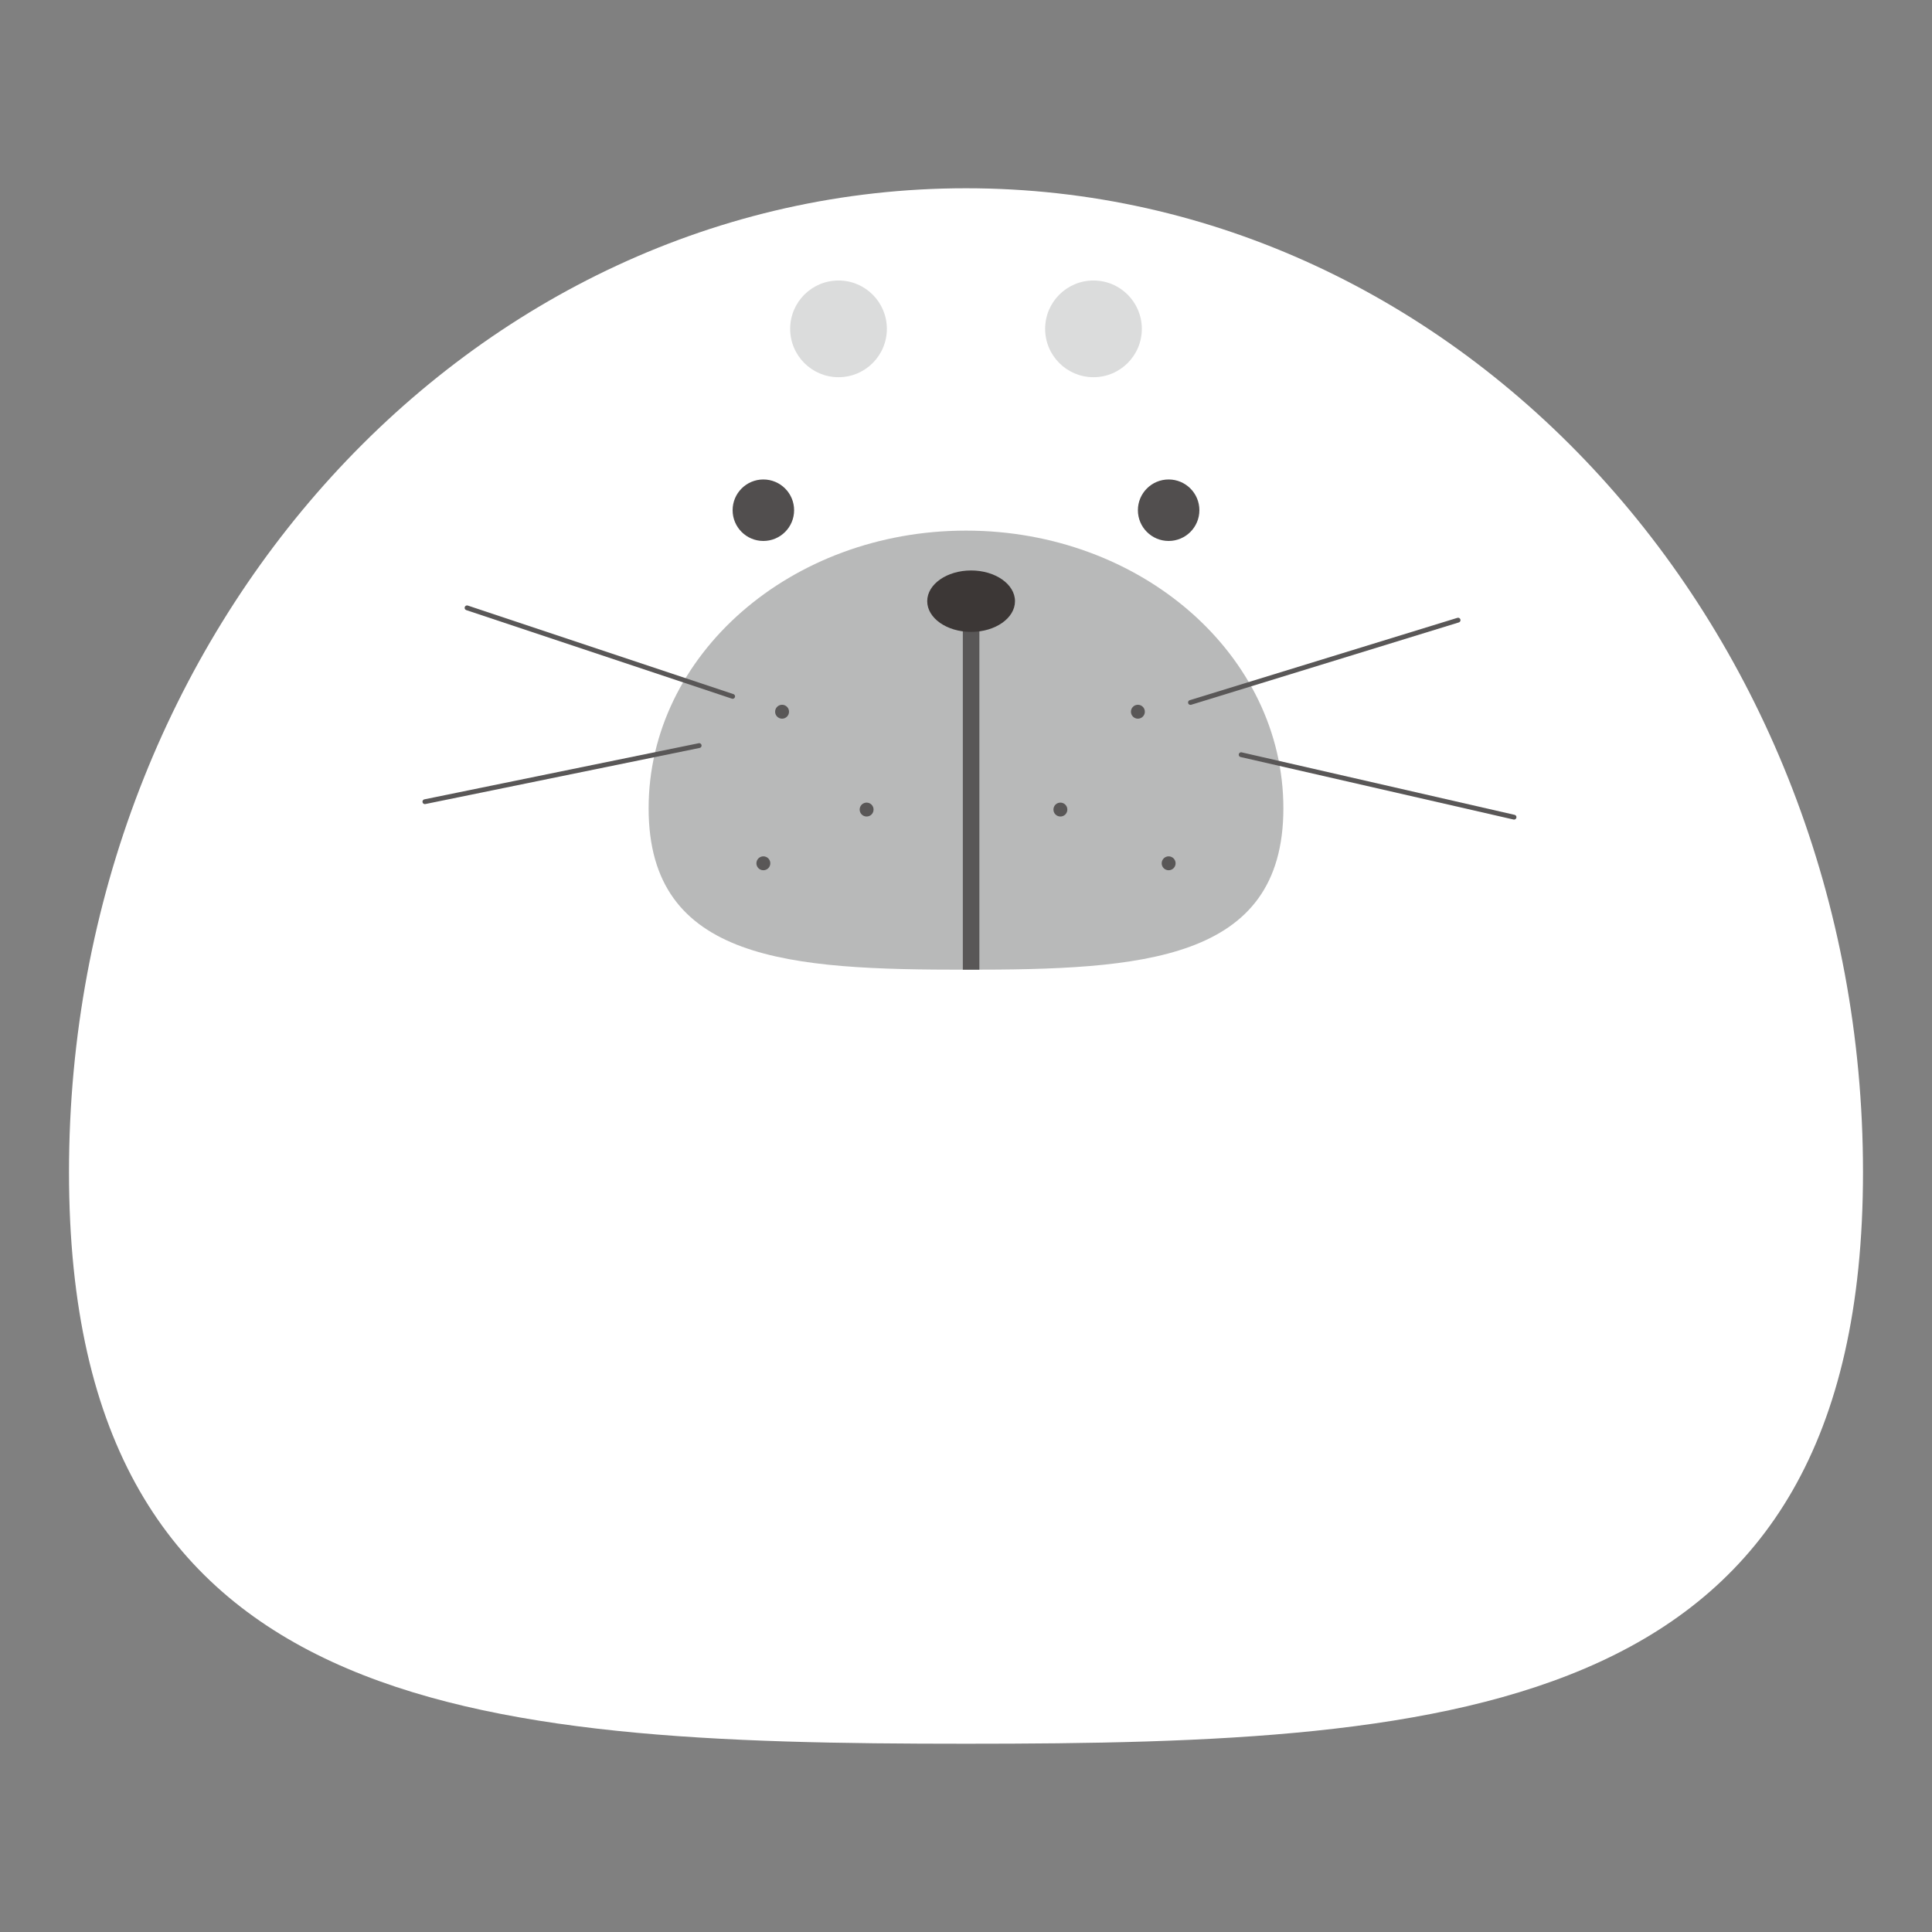
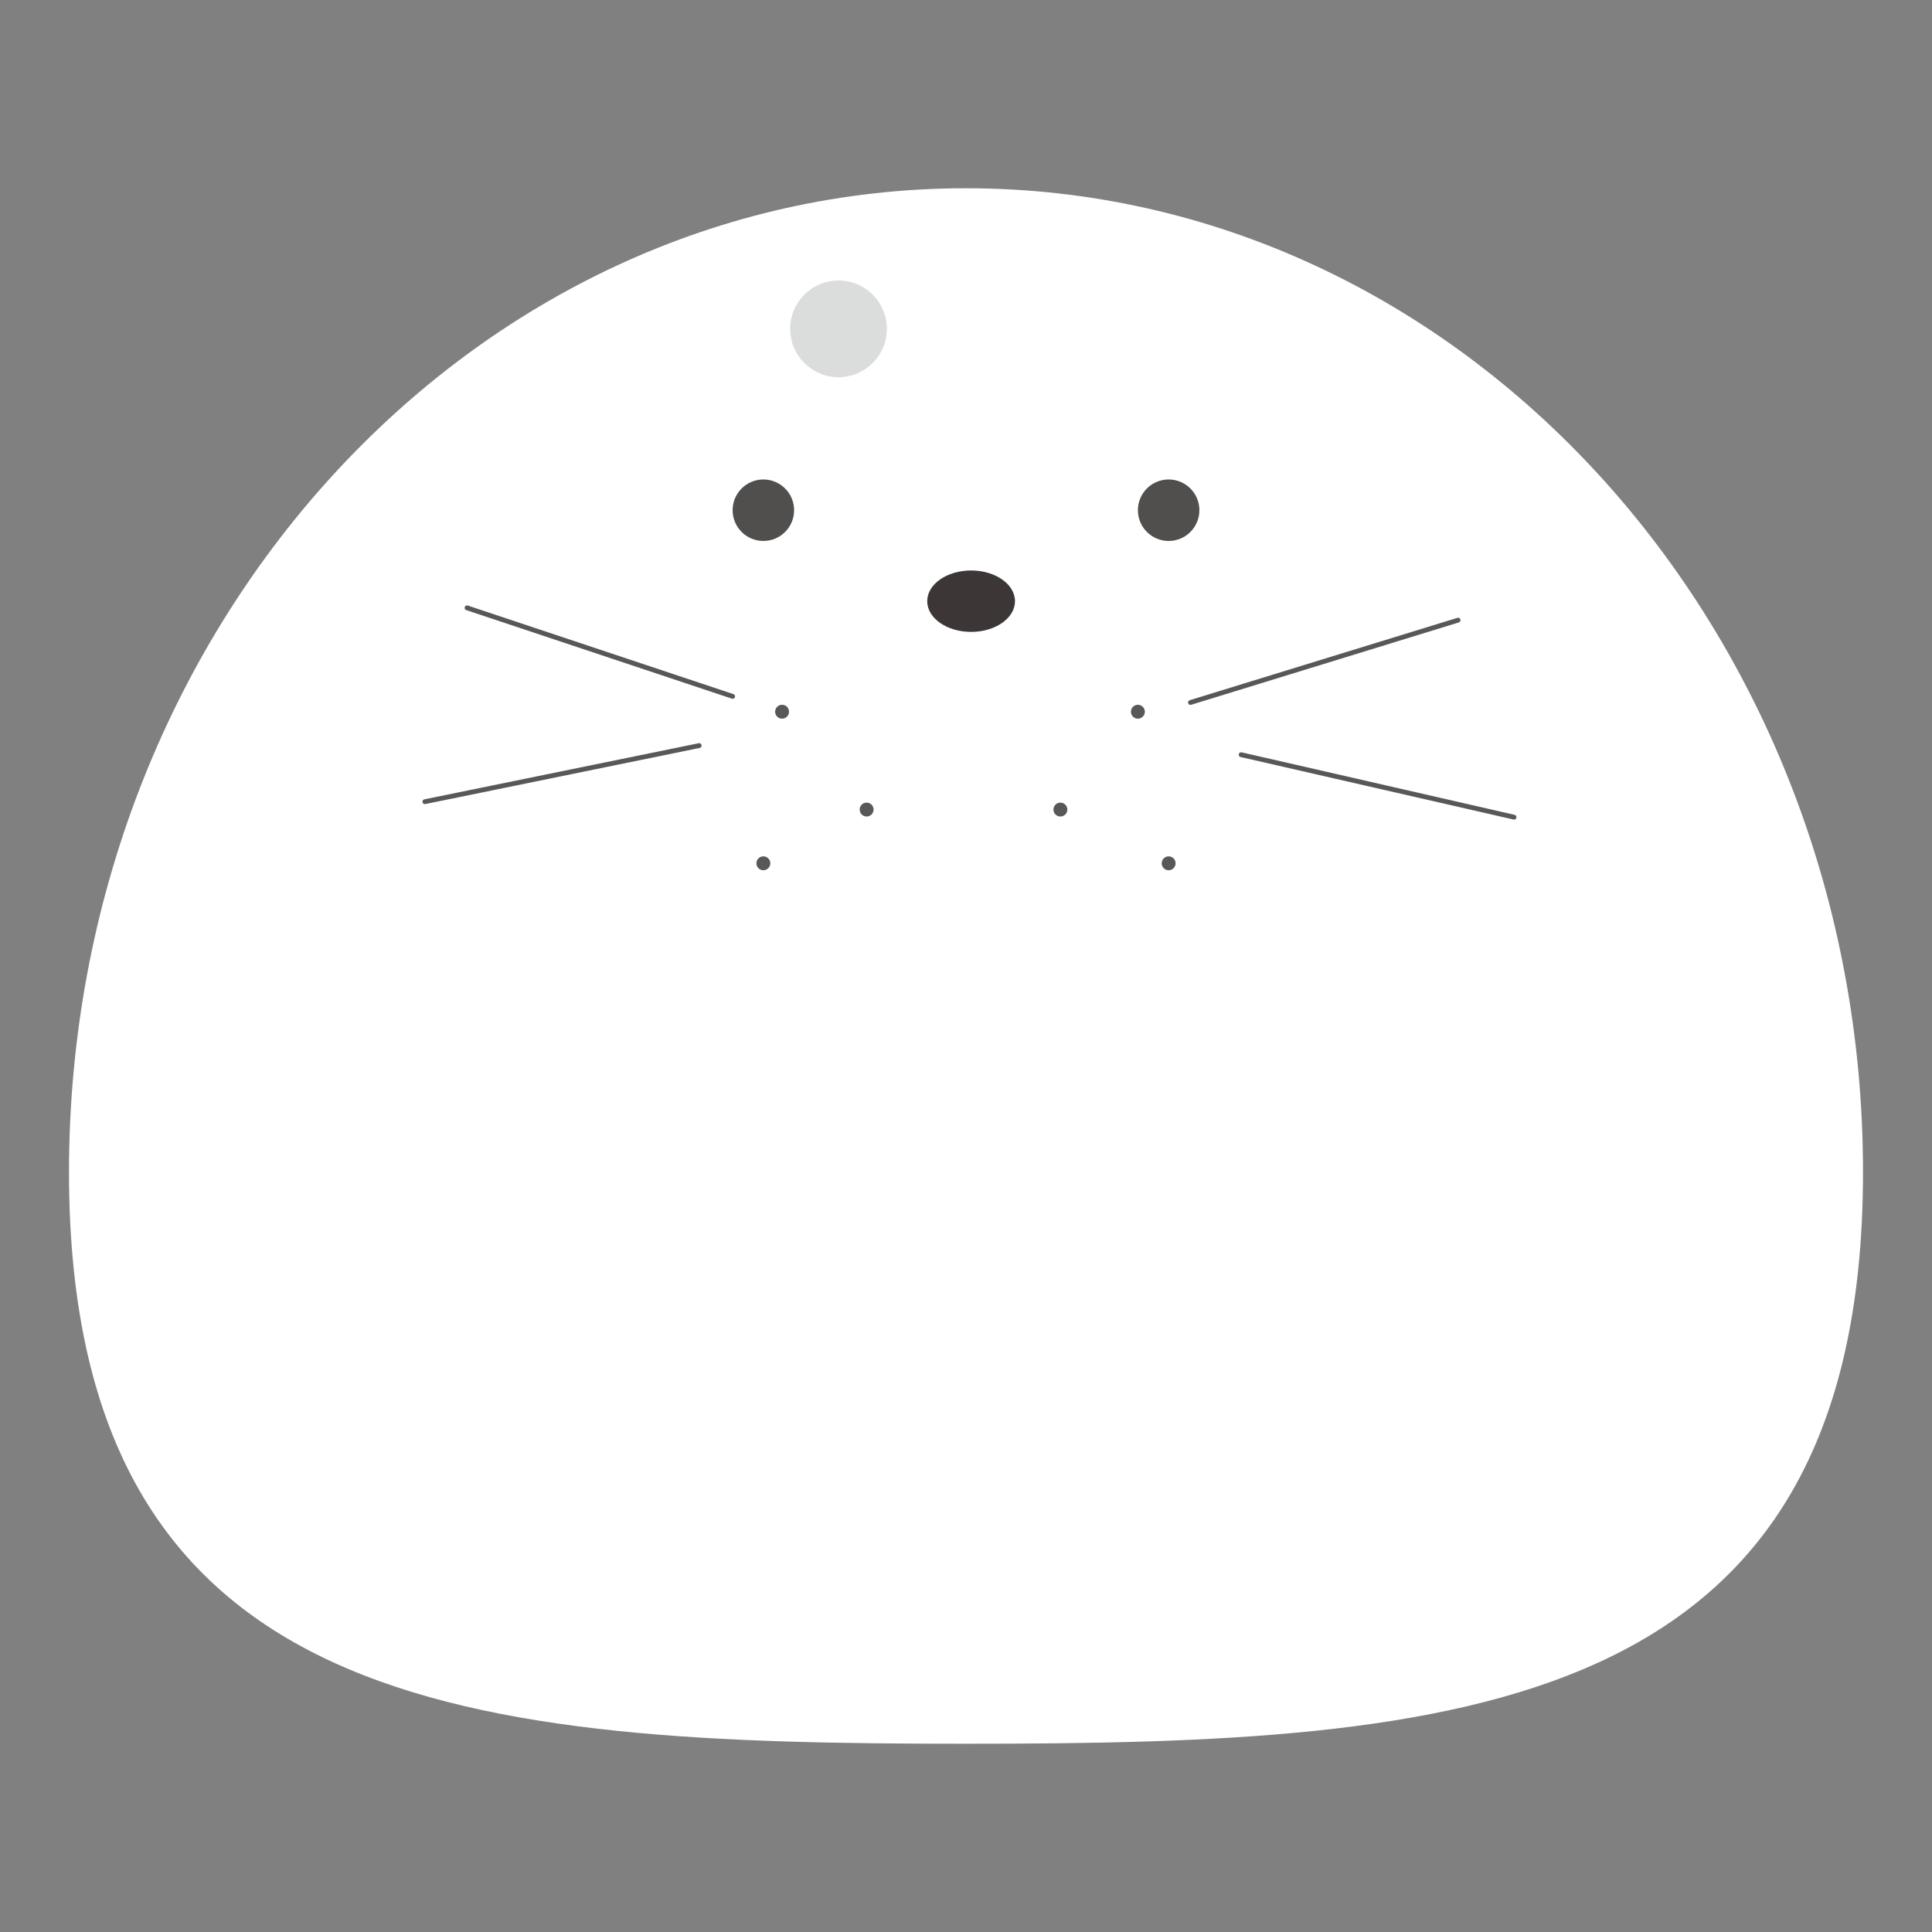
<svg xmlns="http://www.w3.org/2000/svg" id="_レイヤー_1" data-name="レイヤー_1" viewBox="0 0 700 700">
  <rect x="0" y="0" width="700" height="700" fill="#808080" stroke="none" />
  <defs>
    <style>
      .cls-1 {
        fill: #514e4e;
      }

      .cls-2 {
        stroke-miterlimit: 10;
        stroke-width: 6px;
      }

      .cls-2, .cls-3 {
        fill: none;
        stroke: #595757;
      }

      .cls-4 {
        fill: #dbdcdc;
      }

      .cls-5 {
        fill: #fff;
      }

      .cls-6 {
        fill: #b8b9b9;
      }

      .cls-7 {
        fill: #595757;
      }

      .cls-8 {
        fill: #3c3736;
      }

      .cls-3 {
        stroke-linecap: round;
        stroke-linejoin: round;
        stroke-width: 1.74px;
      }
    </style>
  </defs>
  <path class="cls-5" d="M675,424.66c0,196.86-145.51,207.13-325,207.13S25,621.52,25,424.66,170.51,68.21,350,68.21s325,159.59,325,356.44Z" />
-   <path class="cls-6" d="M464.99,292.87c0,55.57-51.48,58.47-114.99,58.47s-114.99-2.9-114.99-58.47,51.48-100.62,114.99-100.62,114.99,45.05,114.99,100.62Z" />
-   <line class="cls-2" x1="351.85" y1="351.33" x2="351.85" y2="220.98" />
  <g>
    <circle class="cls-1" cx="276.58" cy="184.86" r="11.14" />
    <circle class="cls-1" cx="423.42" cy="184.86" r="11.14" />
    <ellipse class="cls-8" cx="351.85" cy="217.82" rx="15.9" ry="11.13" />
  </g>
  <circle class="cls-7" cx="283.36" cy="257.87" r="2.52" />
  <circle class="cls-7" cx="313.99" cy="293.32" r="2.52" />
  <circle class="cls-7" cx="276.58" cy="312.79" r="2.52" />
  <circle class="cls-7" cx="412.28" cy="257.87" r="2.52" />
  <circle class="cls-7" cx="384.2" cy="293.32" r="2.52" />
  <circle class="cls-7" cx="423.42" cy="312.79" r="2.52" />
  <g>
-     <circle class="cls-4" cx="396.19" cy="119.15" r="17.52" />
    <circle class="cls-4" cx="303.81" cy="119.15" r="17.52" />
  </g>
  <line class="cls-3" x1="169.22" y1="220.23" x2="265.45" y2="252.31" />
  <line class="cls-3" x1="153.94" y1="290.47" x2="253.32" y2="270.14" />
  <line class="cls-3" x1="548.57" y1="296.08" x2="449.69" y2="273.44" />
  <line class="cls-3" x1="528.29" y1="224.69" x2="431.33" y2="254.52" />
</svg>